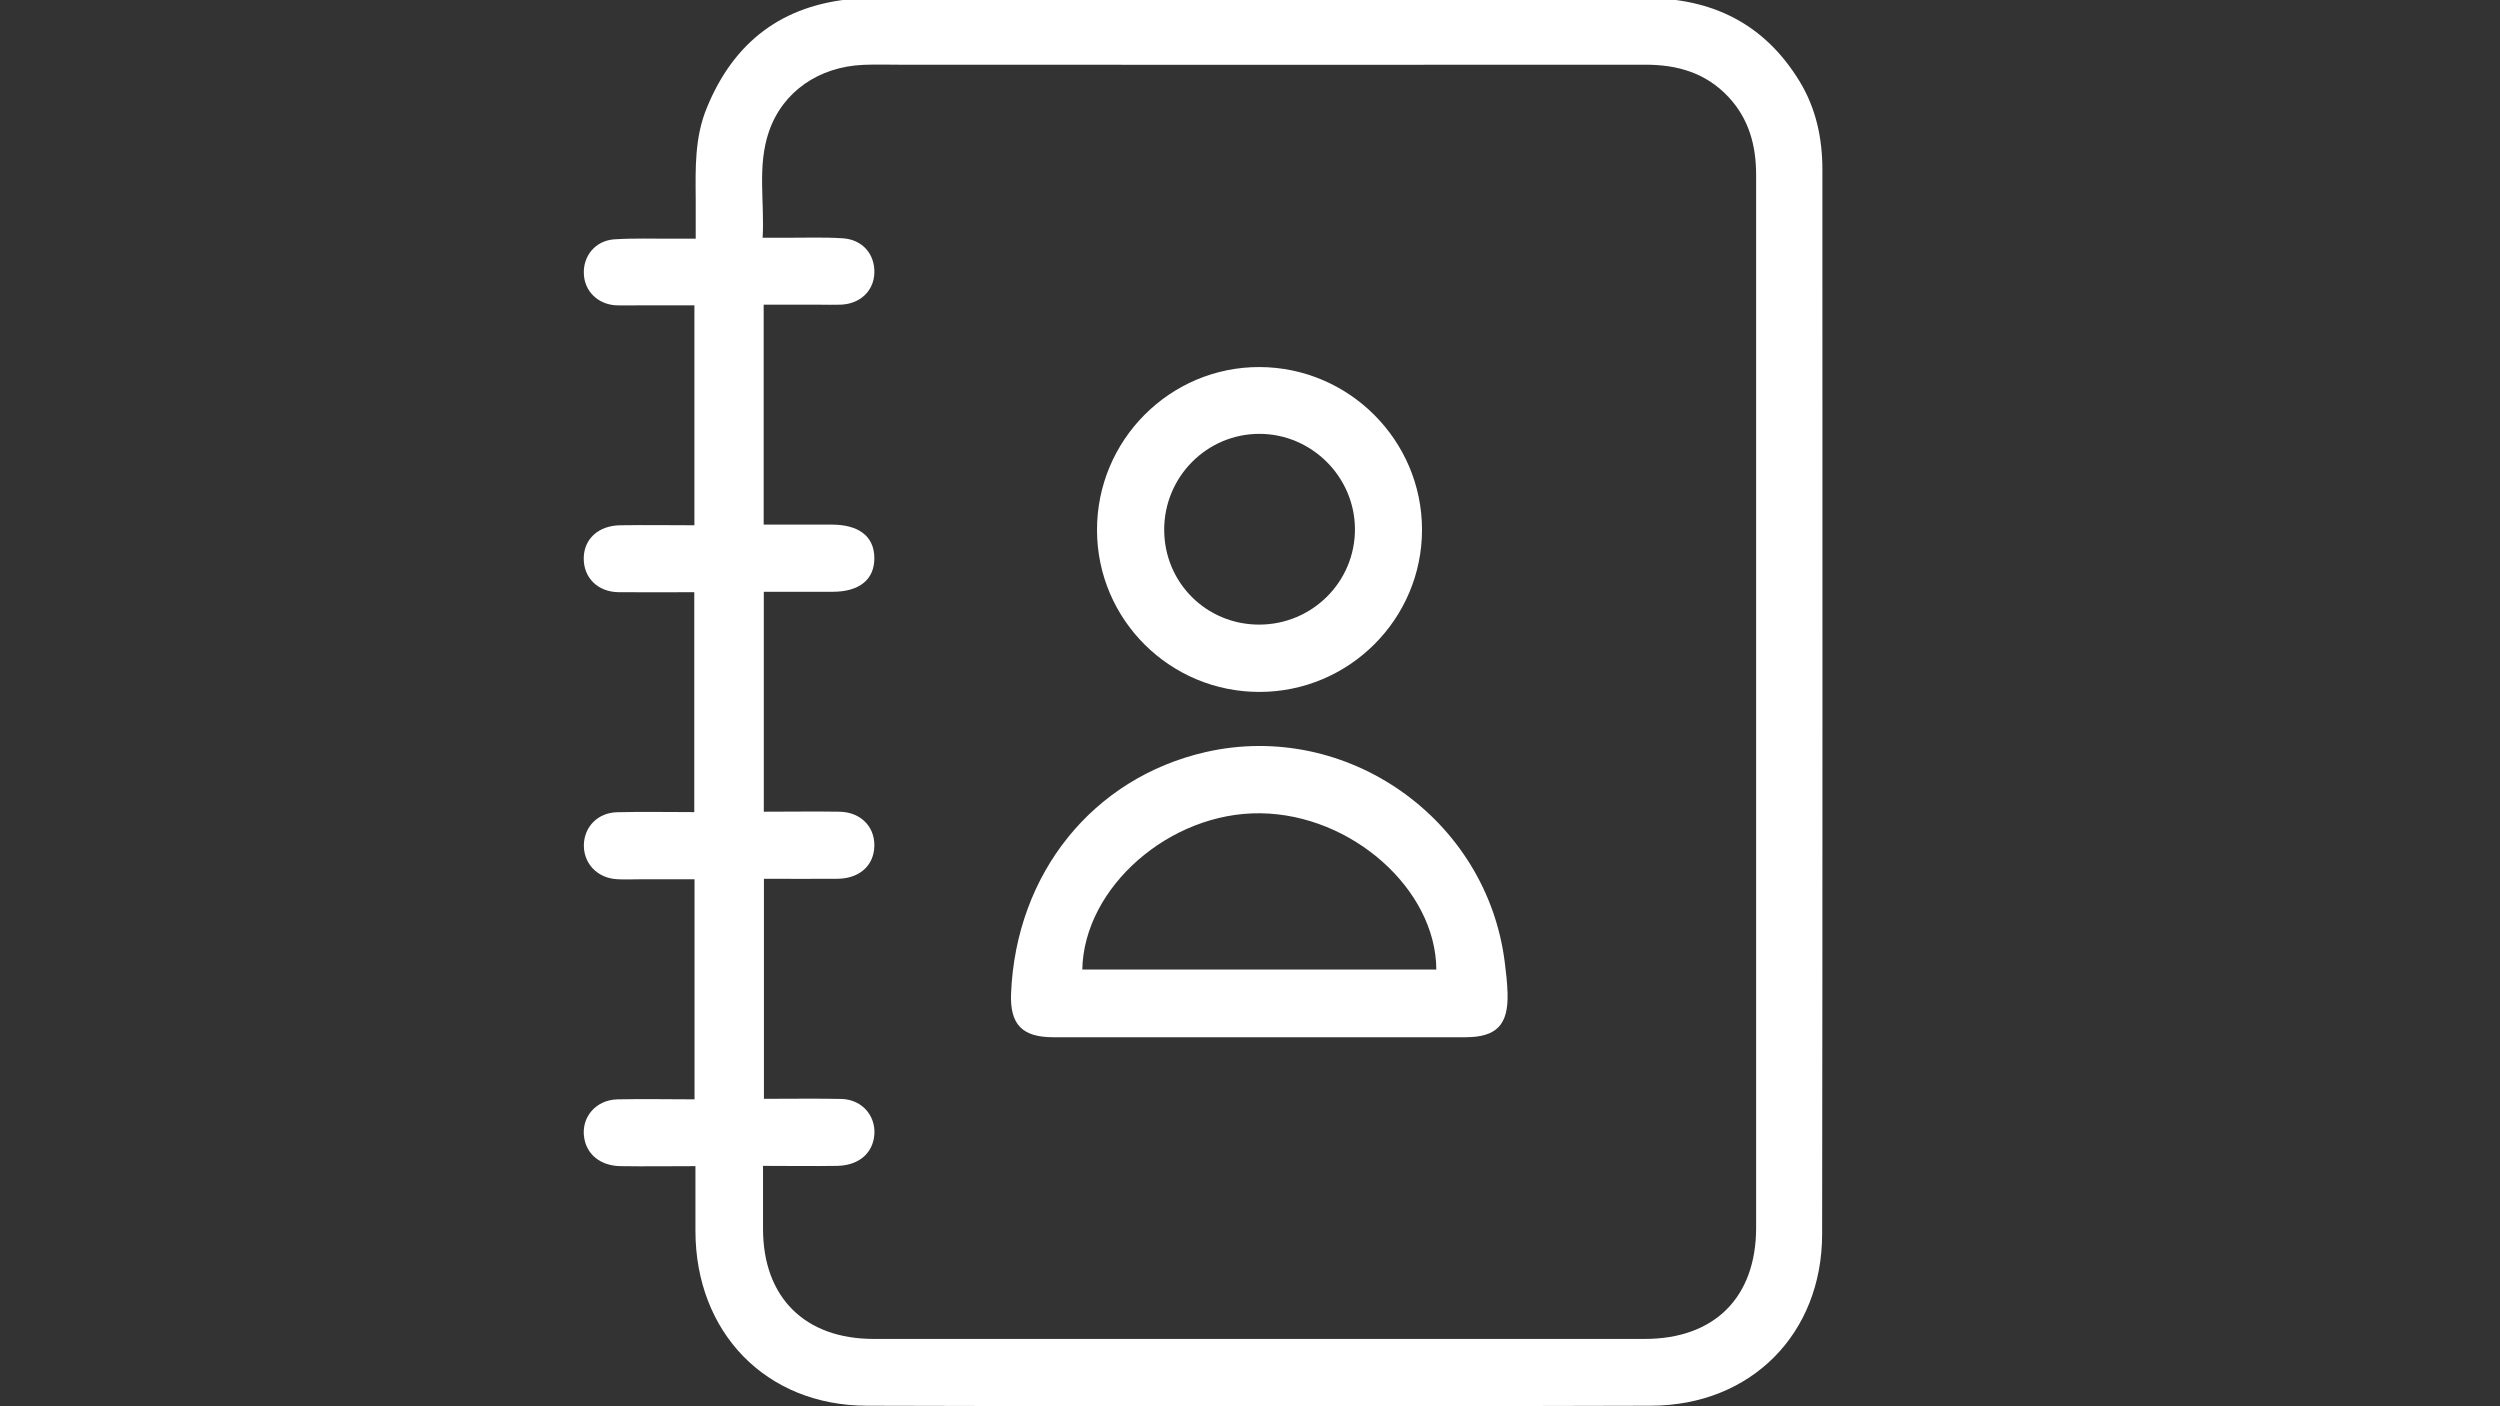
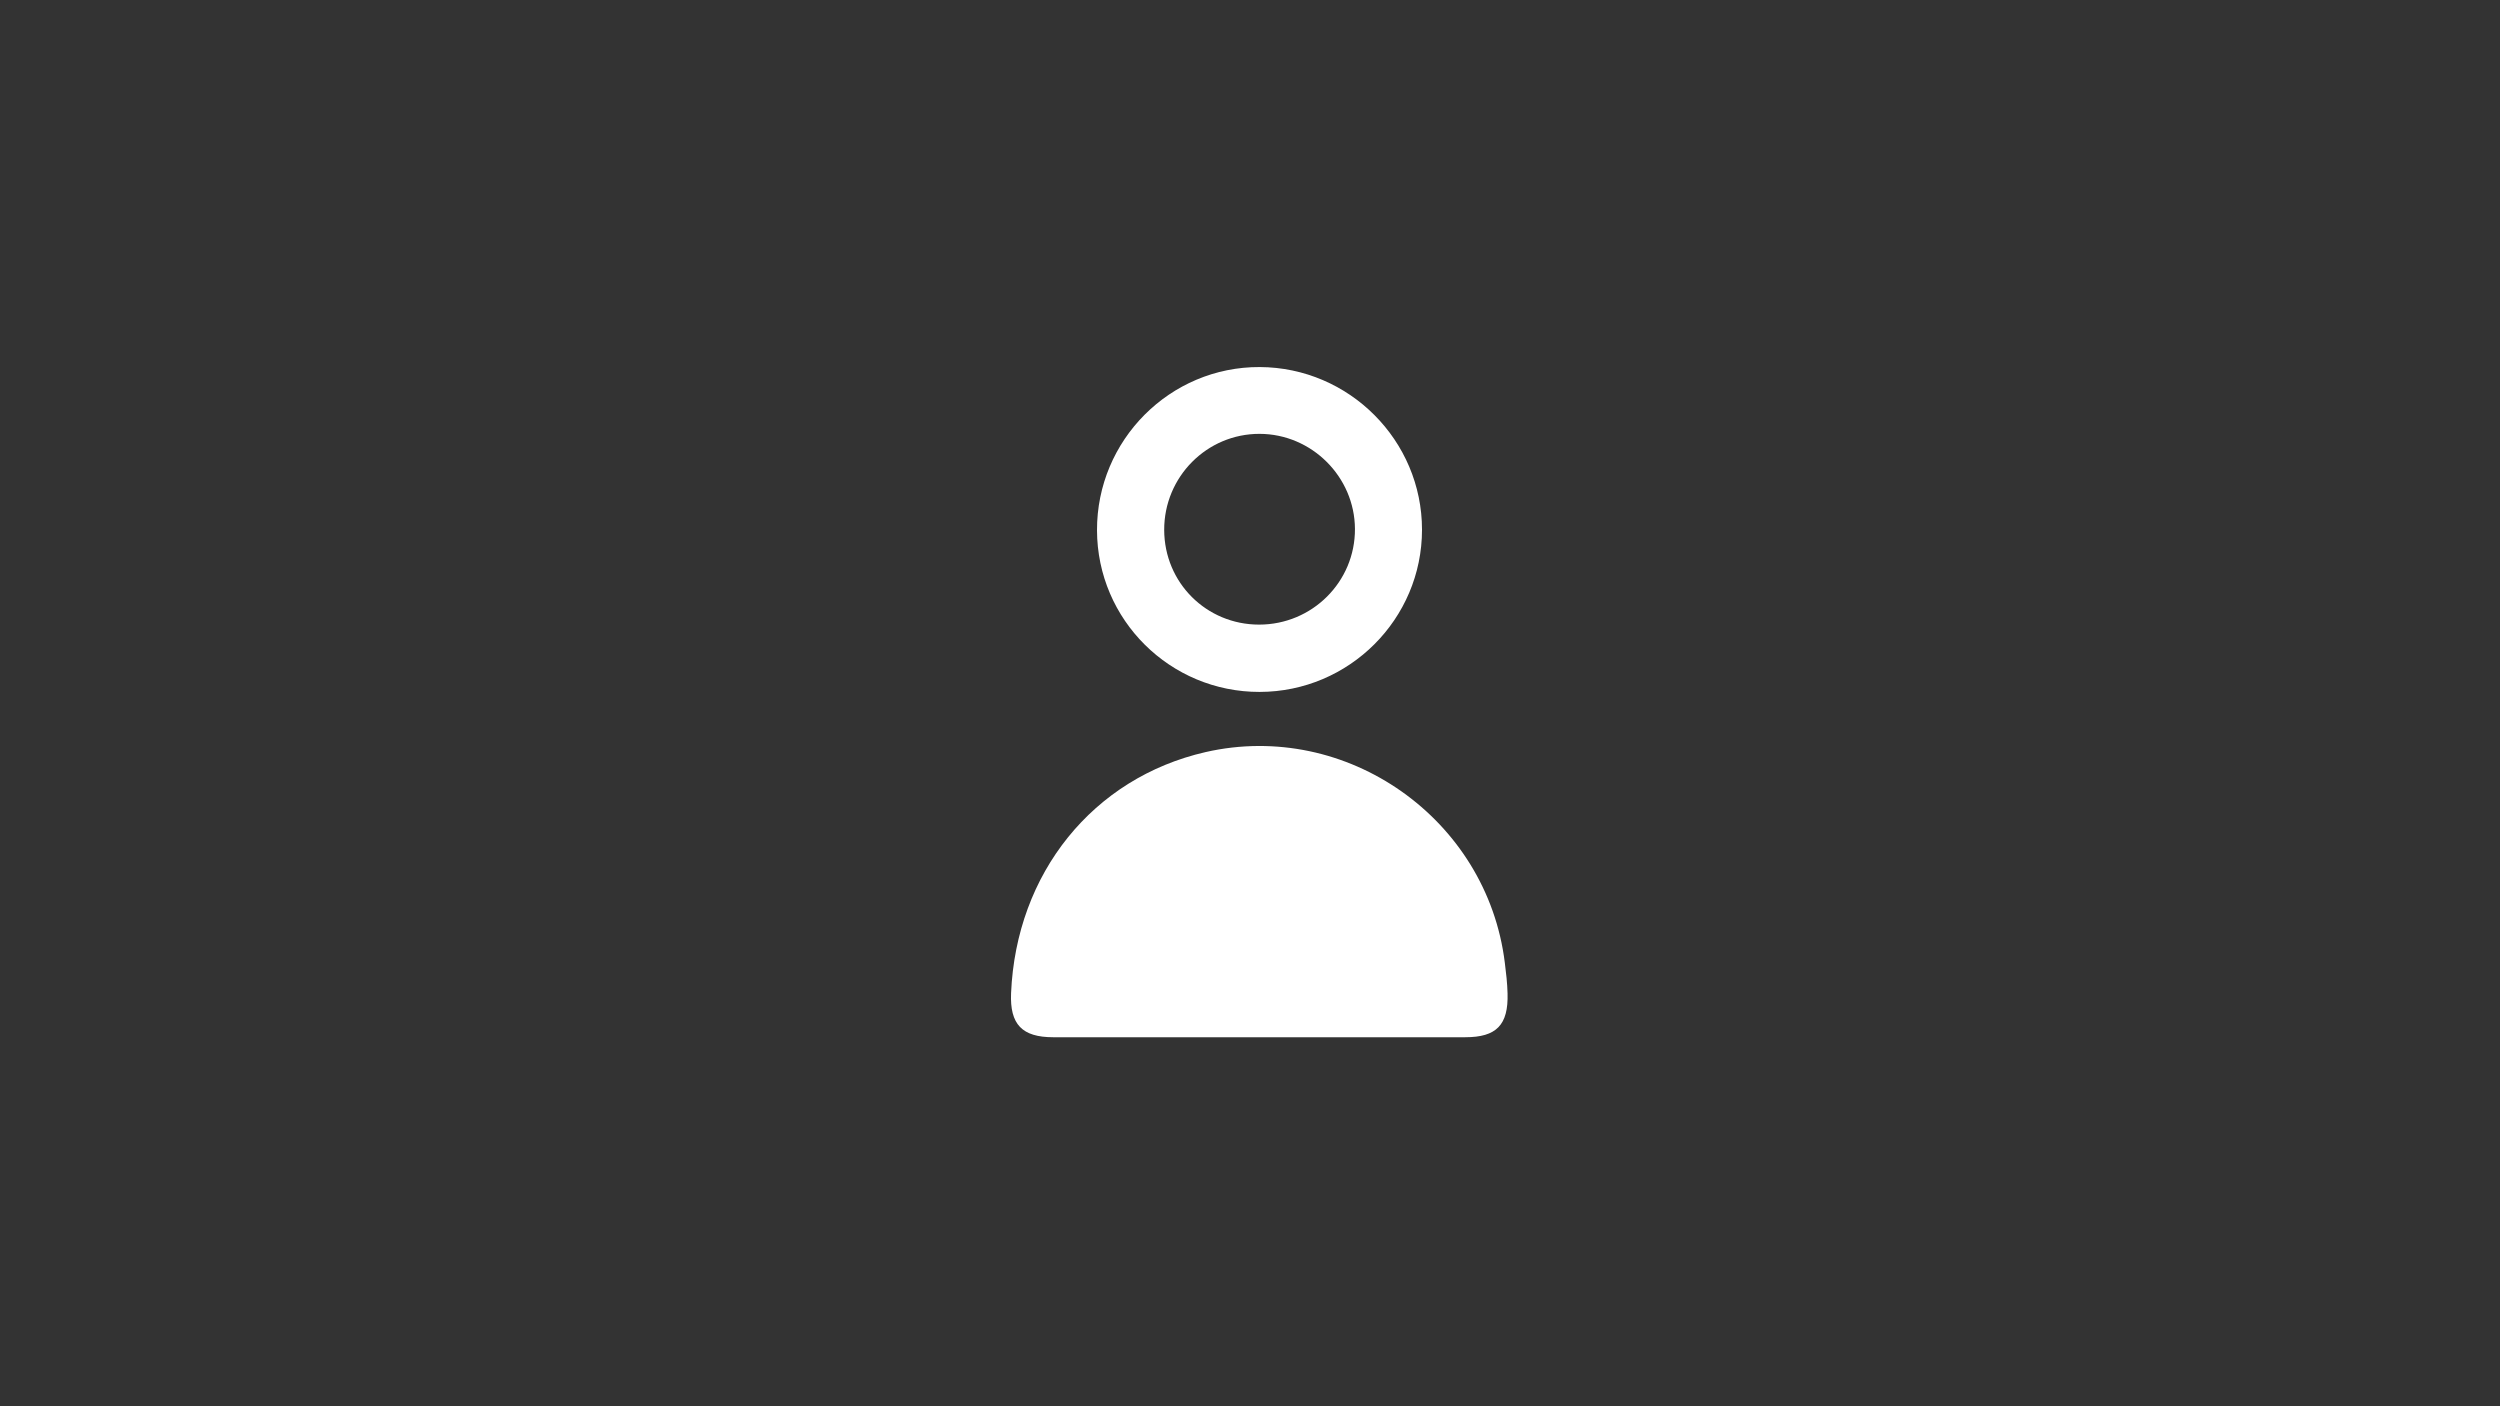
<svg xmlns="http://www.w3.org/2000/svg" id="Calque_1" data-name="Calque 1" viewBox="0 0 1920 1080">
  <rect x="0" y="0" width="1920" height="1080" fill="#333333" stroke="none" />
-   <path d="m534.2,895.6c-20.3,0-39.1.3-57.8,0-15.1-.3-25.6-8.8-27.7-21.5-2.7-15.8,8.8-29.5,25.7-29.8,19.4-.4,38.9,0,59,0v-169c-14.1,0-28.6,0-43,0-5.6,0-11.3.3-16.9-.1-15-1-25.4-12.2-25.1-26.5.4-13.8,10.7-24.5,25.4-24.9,19.5-.5,39-.1,59.4-.1v-168.9c-19.3,0-38.7.2-58.1,0-16-.2-26.8-11-26.8-25.8,0-15,11.2-25.4,28.2-25.6,18.7-.3,37.4,0,56.8,0v-168.9c-14.2,0-28.7,0-43.1,0-5.6,0-11.3.2-16.9,0-14-.7-24.3-10.7-24.9-24-.7-13.9,8.8-25.7,23.4-26.7,15.3-1,30.8-.4,46.1-.5,4.9,0,9.7,0,16.4,0,0-10.5,0-20.5,0-30.5-.2-23.7-.8-47.4,8.5-69.9C563.6,31.9,601,3.8,655.5-.9c5.2-.5,10.5-.5,15.7-.5,197.4,0,394.8.2,592.3-.1,51.5,0,91.6,19.7,118.6,64,12.6,20.7,17.5,43.6,17.5,67.8,0,272.5.2,545.1-.2,817.6-.1,76.6-54.7,131.5-131.4,131.7-200.8.6-401.6.6-602.4,0-77.5-.2-131.4-56.4-131.5-134.2,0-16.1,0-32.2,0-49.8Zm51.8,0c0,16.8,0,32.5,0,48.1,0,52.7,32.1,84.6,85,84.6,197.4,0,394.8,0,592.2,0,53.5,0,85.5-31.9,85.5-85.4,0-71.3,0-142.6,0-214,0-198.2,0-396.4,0-594.6,0-22.6-5.5-43-21.3-59.9-17.4-18.5-39.3-24.8-64.1-24.7-190.7.2-381.3,0-572,0-9.4,0-18.8-.3-28.1.1-34.3,1.4-62,20.5-72.6,51.1-9.2,26.6-3.3,54-4.9,81.7,7.4,0,13,0,18.6,0,14.3,0,28.6-.5,42.8.4,15.3.9,25,12.3,24.4,26.9-.6,13.8-11.1,23.6-26,24.1-5.6.2-11.3,0-16.9,0-14.1,0-28.2,0-42.1,0v168.9c17.9,0,35.1,0,52.2,0,21,0,32.7,9.1,32.8,25.6.1,16.6-11.4,26-32.2,26-17.5,0-35,0-52.7,0v168.9c19.9,0,39-.3,58.1,0,17.4.3,28.5,13,26.6,29.2-1.6,13.4-12.3,22.1-27.9,22.3-19,.2-38,0-56.7,0v169c20.5,0,40-.3,59.5.1,16.7.4,27.9,14.5,24.9,30.5-2.4,12.6-12.8,20.6-28.2,20.9-18.7.3-37.3,0-57.2,0Z" style="fill: #fff; stroke-width: 0px;" />
-   <path d="m966.5,796.6c-52.5,0-105.1,0-157.6,0-24,0-33.4-9.9-32.4-33.8,3.9-92.2,62.9-165.4,149.4-185.2,108.3-24.7,216.2,51.2,229.8,161.8,1,7.8,1.9,15.7,2.1,23.5.7,24.3-8.5,33.7-32.5,33.7-52.9,0-105.8,0-158.7,0Zm136.6-52c-.3-61.7-65-119.1-134.9-120-69.7-1-135.8,56.8-137,120h272Z" style="fill: #fff; stroke-width: 0px;" />
+   <path d="m966.5,796.6c-52.5,0-105.1,0-157.6,0-24,0-33.4-9.9-32.4-33.8,3.9-92.2,62.9-165.4,149.4-185.2,108.3-24.7,216.2,51.2,229.8,161.8,1,7.8,1.9,15.7,2.1,23.5.7,24.3-8.5,33.7-32.5,33.7-52.9,0-105.8,0-158.7,0Zm136.6-52h272Z" style="fill: #fff; stroke-width: 0px;" />
  <path d="m967.4,531.4c-68.8.1-124.7-55.4-124.9-124.1-.2-69.3,56.1-125.7,125-125.4,68.7.3,124.6,56.4,124.6,124.9,0,68.6-55.9,124.5-124.7,124.6Zm-.4-51.7c40.8,0,73.8-32.9,73.6-73.5-.2-40-33.2-72.9-73.2-73-40.5-.1-73.4,33-73.3,73.8.1,40.5,32.4,72.7,72.9,72.7Z" style="fill: #fff; stroke-width: 0px;" />
</svg>